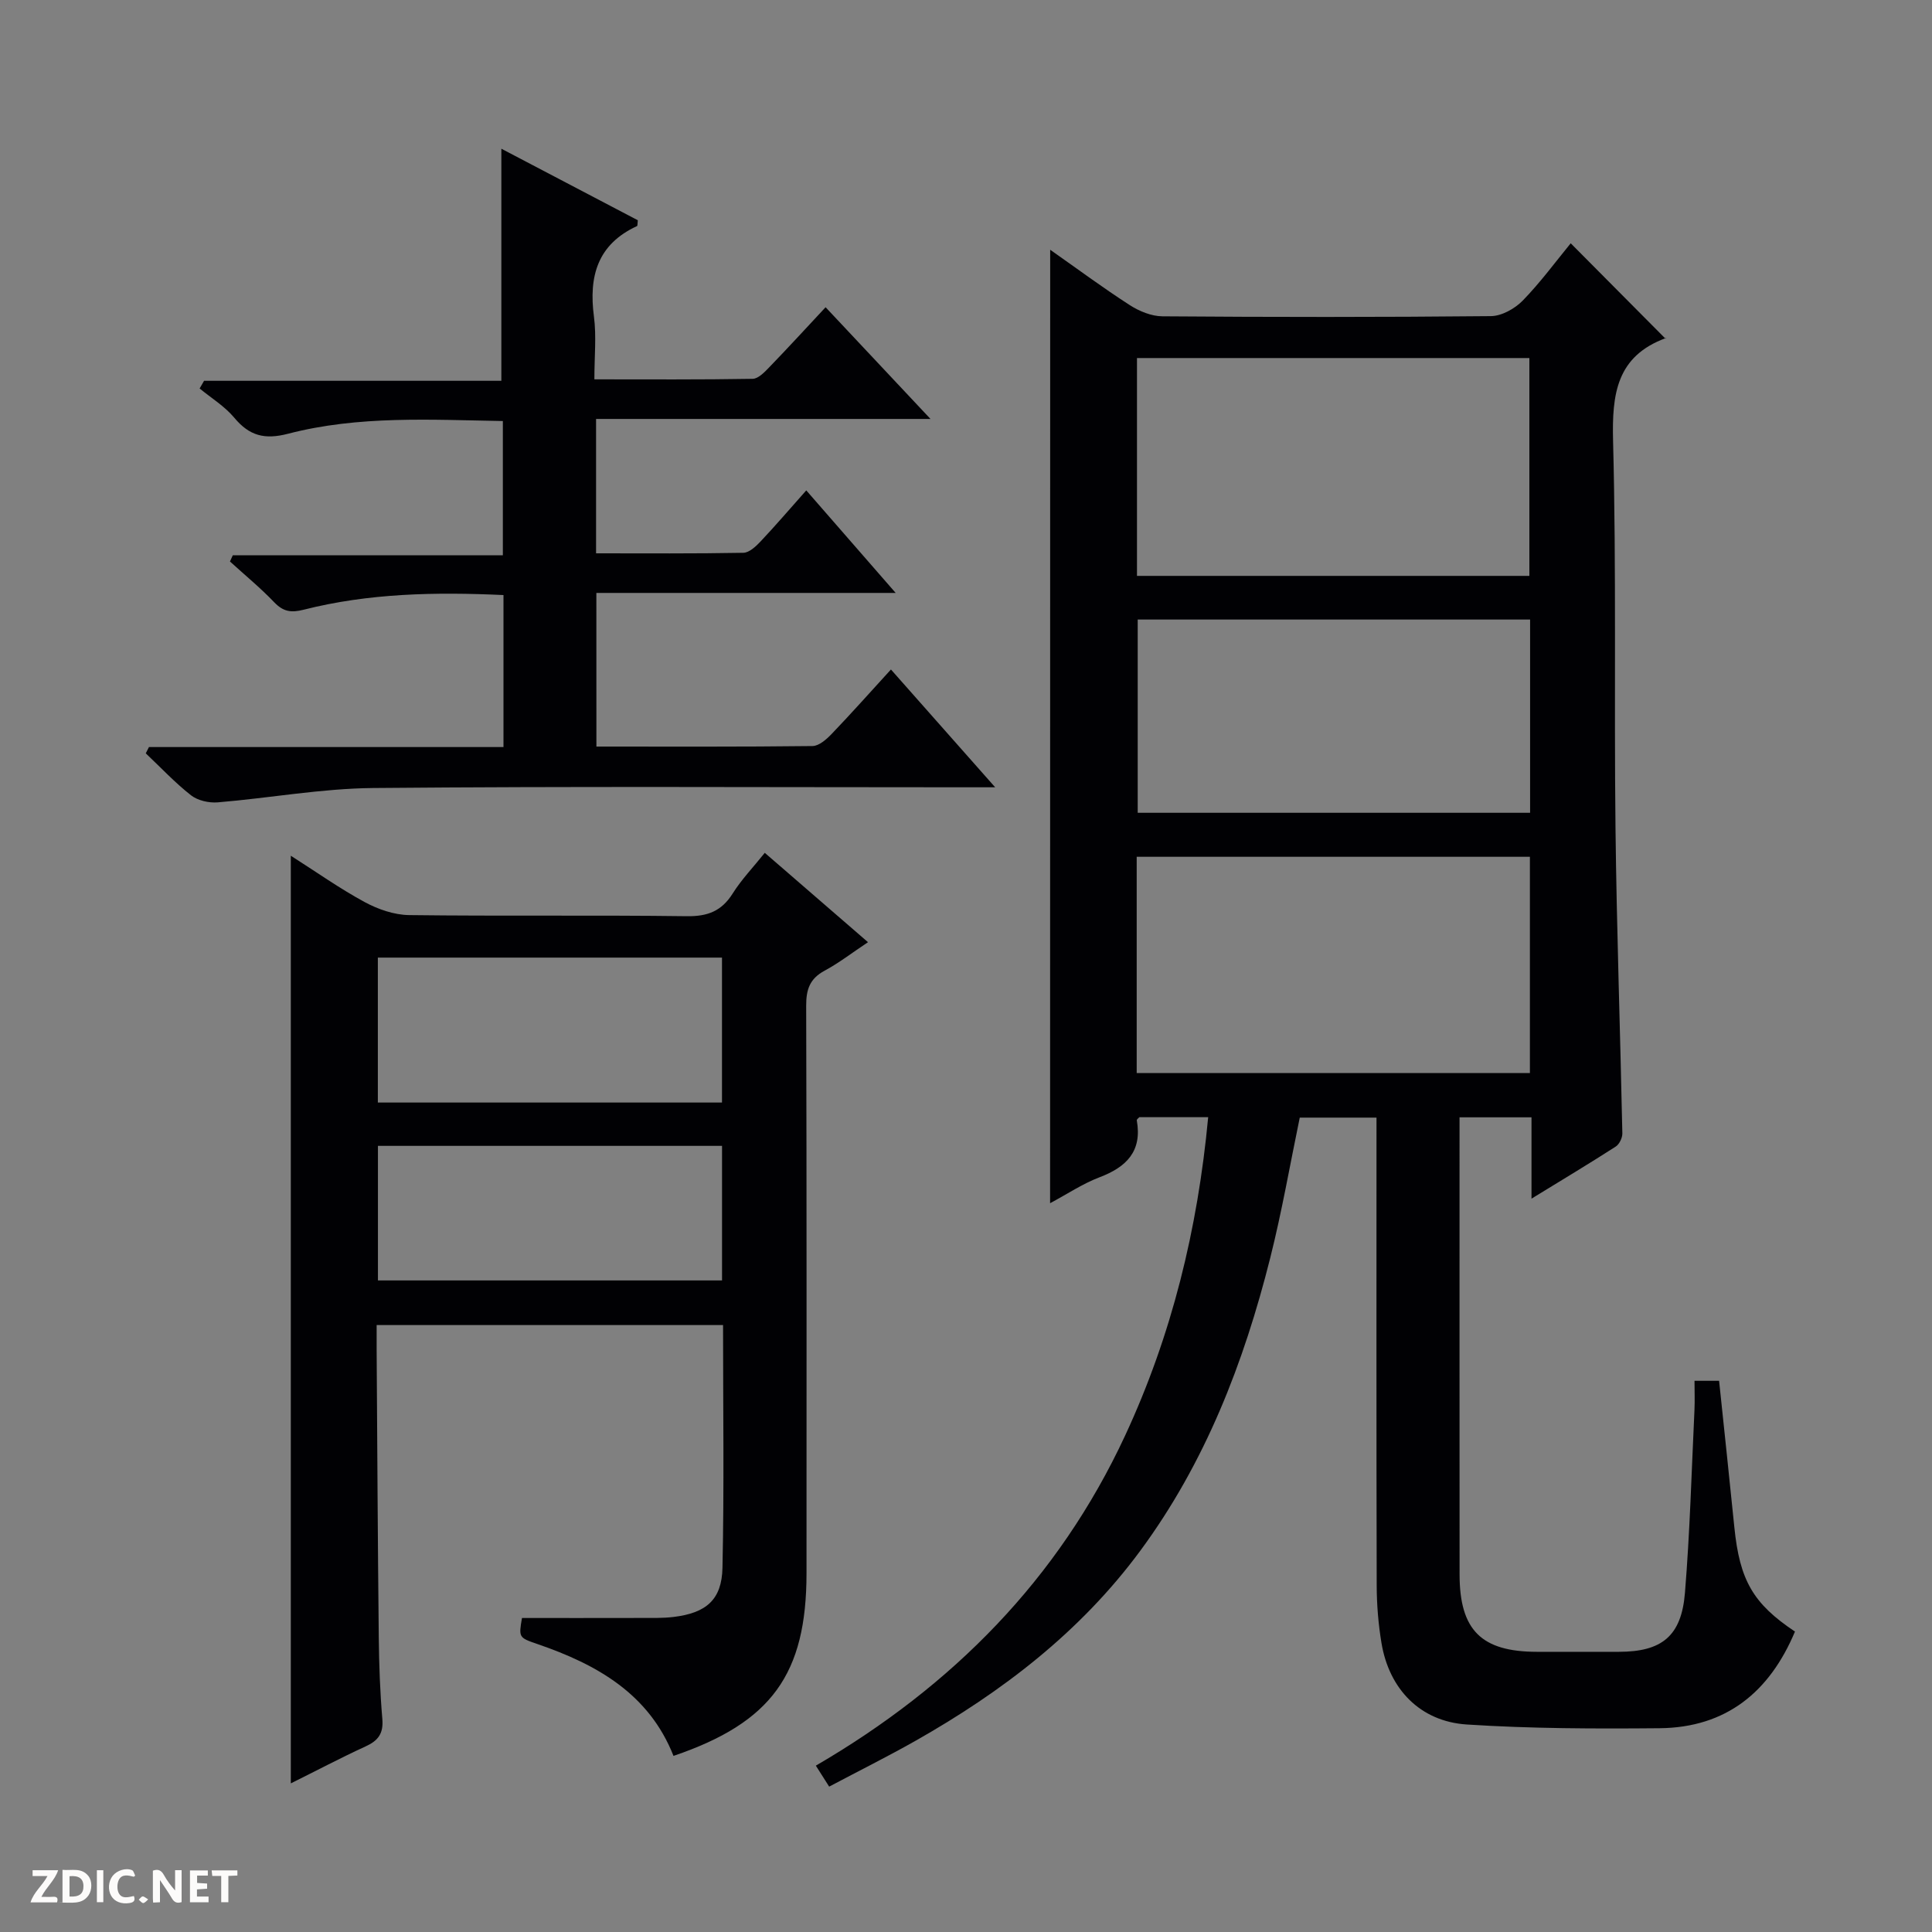
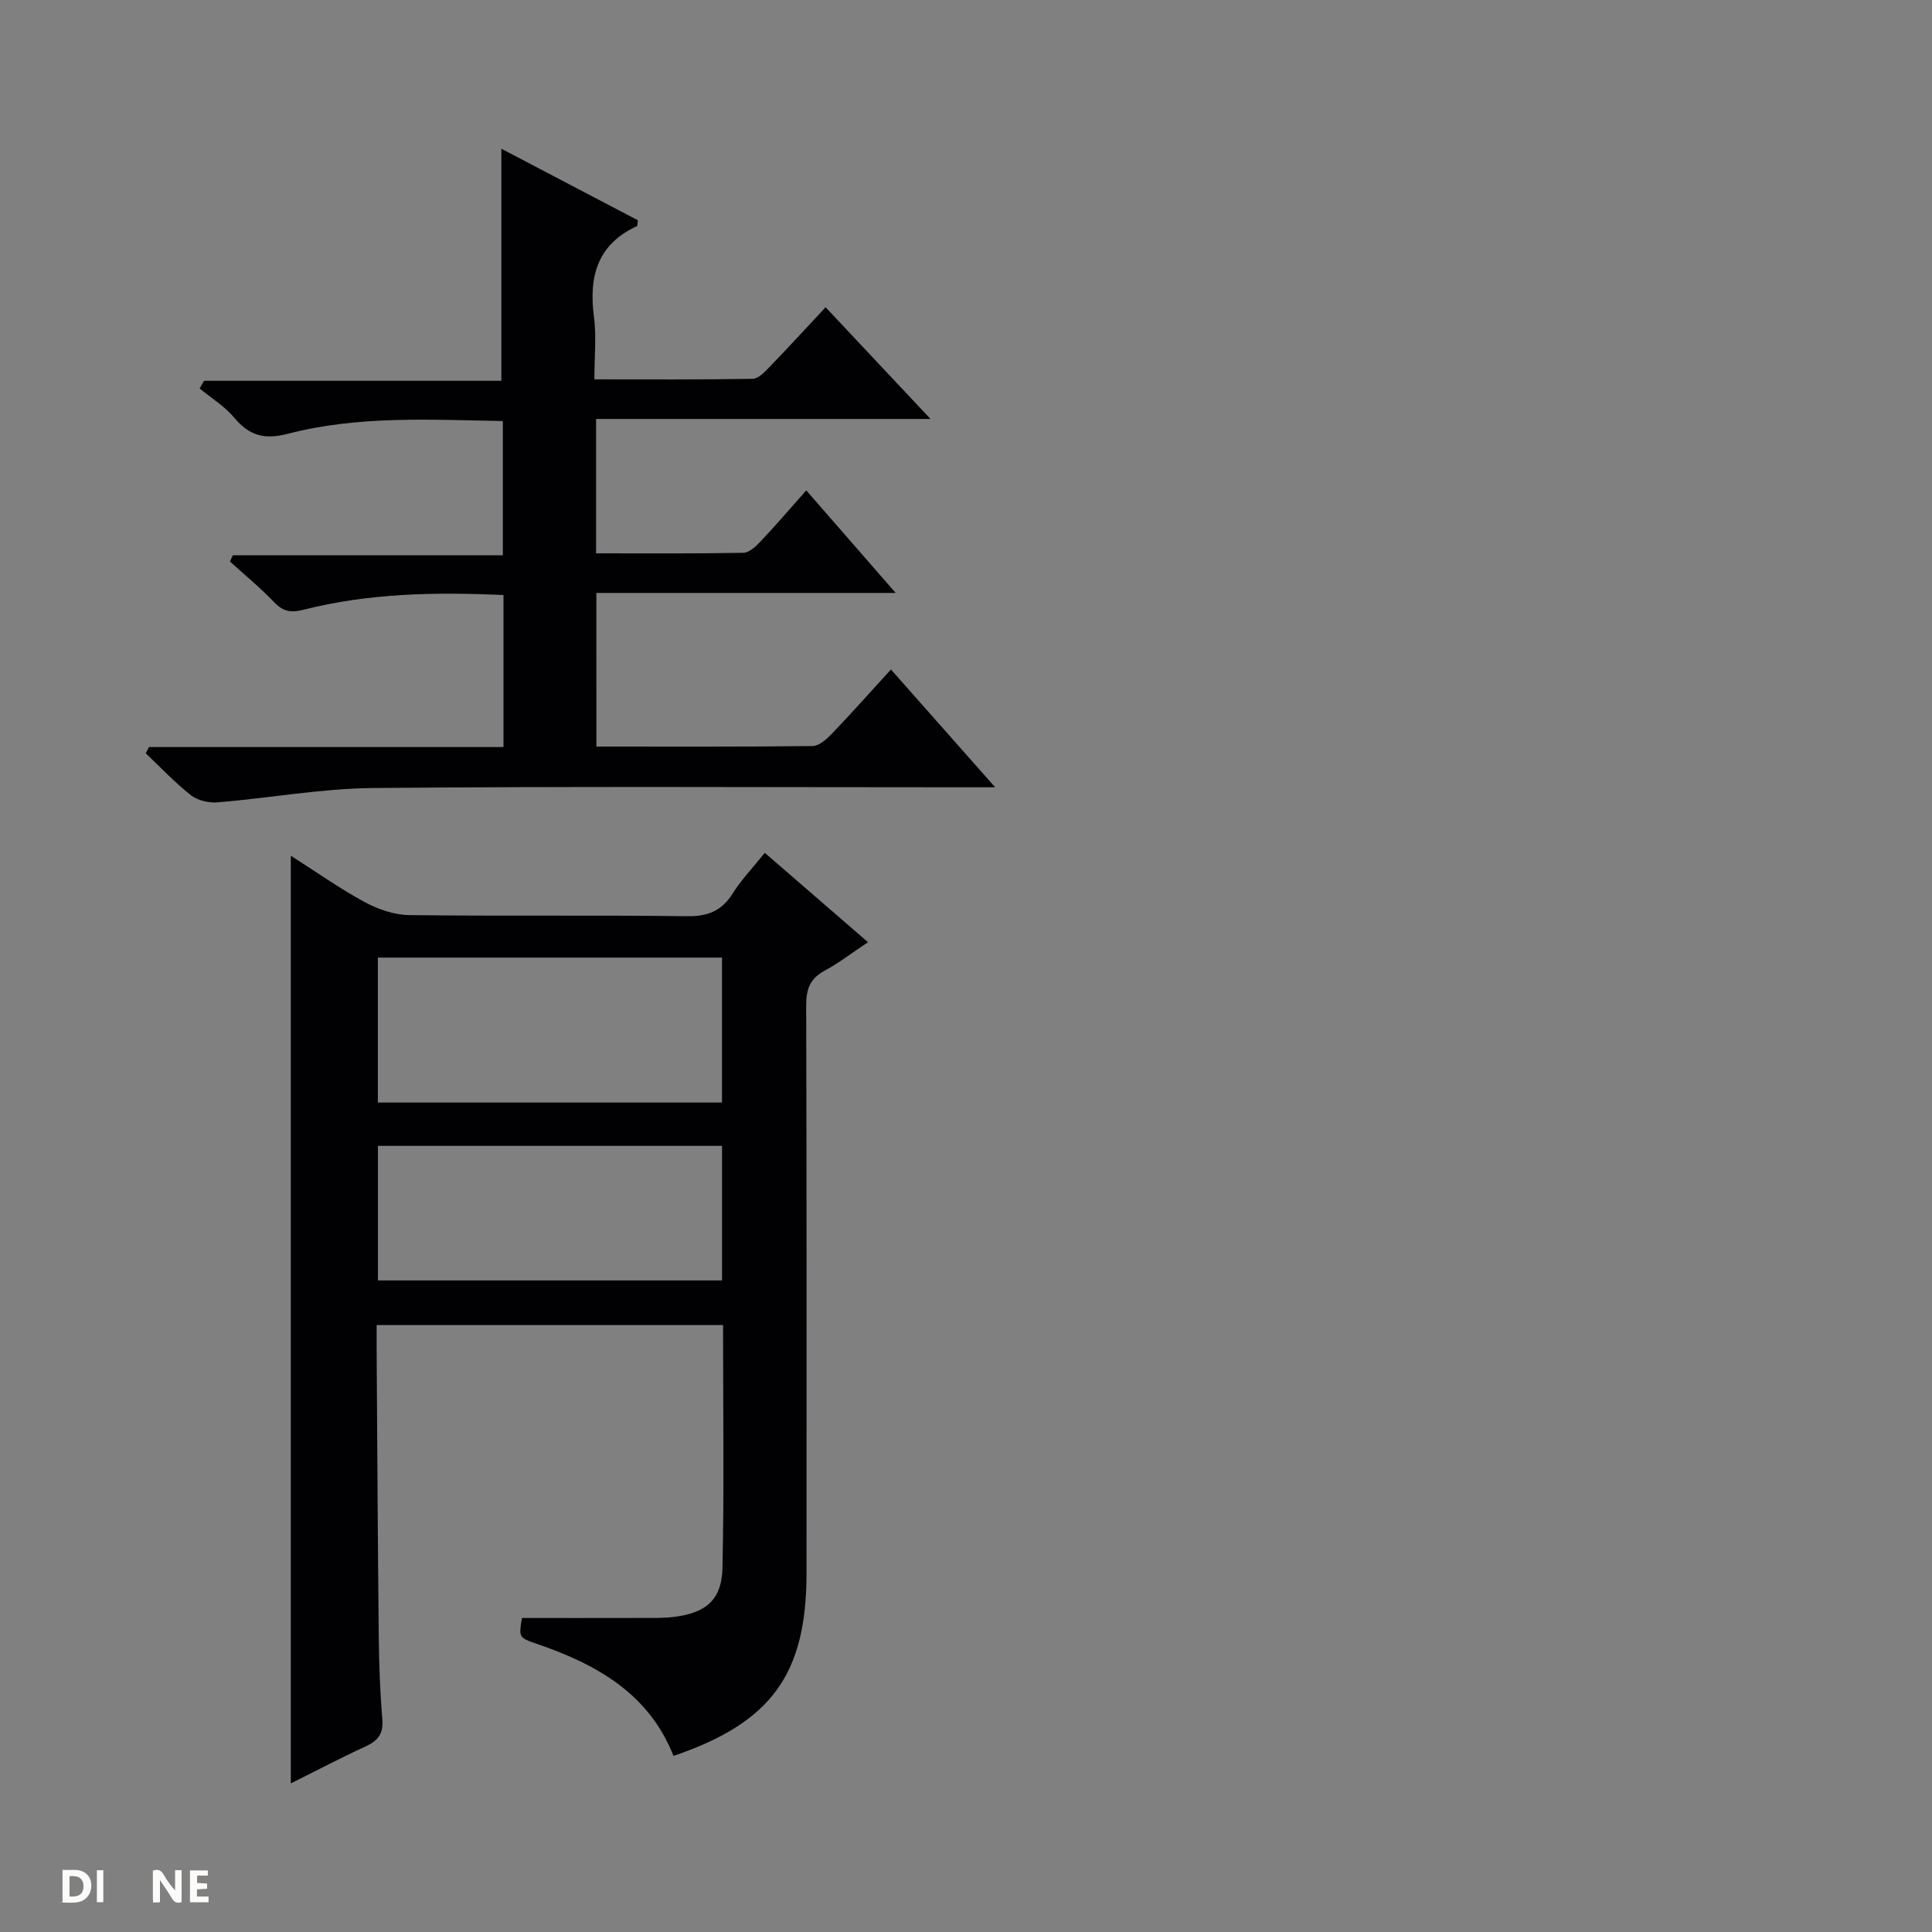
<svg xmlns="http://www.w3.org/2000/svg" enable-background="new 0 0 400 400" viewBox="0 0 400 400">
  <rect x="0" y="0" width="400" height="400" fill="#808080" stroke="none" />
  <g fill="#fcfbfa">
    <path d="m37.59 393.81c-.92.31-1.52.05-2-.78-.7-1.2-1.52-2.34-2.47-3.78v4.59c-.55.03-.95.05-1.41.07-.03-.37-.06-.64-.06-.91 0-1.91 0-3.81 0-5.7 1.13-.41 1.77-.03 2.29.91.62 1.11 1.38 2.14 2.31 3.19v-4.2h1.35v6.61z" />
    <path d="m12.94 393.88v-6.75c1.9.19 3.93-.54 5.37 1.29.8 1.01.78 2.88.03 3.97-1.37 1.97-3.4 1.51-6.4 1.49m2.45-1.22c2.04.12 2.92-.58 2.89-2.21-.03-1.51-.98-2.19-2.89-2z" />
-     <path d="m11.81 393.87h-5.49c.68-2.18 2.47-3.48 3.51-5.45h-3.08v-1.21h5.29c-.71 2.13-2.44 3.48-3.47 5.51.86 0 1.63.04 2.39-.01.79-.05 1.14.21.85 1.16" />
    <path d="m39.33 393.86v-6.61h3.7v1.07h-2.22v1.52c.68.04 1.34.09 2.07.13v1.07c-.72.05-1.38.09-2.1.14v1.48h2.4v1.19h-3.85z" />
-     <path d="m27.71 388.56c-1.15-.3-2.46-.61-3.1.64-.37.73-.41 1.93-.06 2.67.63 1.35 1.99.93 3.17.68.35.94-.01 1.32-.93 1.46-1.62.25-3.05-.27-3.76-1.48-.73-1.24-.6-3.03.31-4.17.88-1.11 2.71-1.7 4-1.16.32.13.44.74.65 1.12-.1.08-.19.16-.28.24" />
-     <path d="m49.15 387.24v1.07c-.59.02-1.17.05-1.87.08v5.44h-1.48v-5.44h-1.85c-.05-.4-.08-.73-.13-1.15z" />
    <path d="m20.06 387.21h1.33v6.62h-1.33z" />
-     <path d="m30.68 393.25c-.39.38-.8.79-1.05.76-.32-.05-.6-.45-.9-.7.26-.24.51-.64.8-.67.29-.04.62.3 1.15.61" />
  </g>
-   <path d="m217.43 51.71c5.67 3.98 10.96 7.91 16.49 11.47 1.96 1.26 4.49 2.3 6.77 2.31 22.66.17 45.32.19 67.98-.04 2.24-.02 4.95-1.54 6.58-3.2 3.7-3.8 6.86-8.12 9.95-11.88 6.56 6.6 13.06 13.15 19.63 19.76.32-.4.24-.2.11-.15-10.27 3.75-11.22 11.6-10.97 21.34.69 26.64.2 53.31.5 79.96.24 21.13.99 42.24 1.42 63.37.02.93-.63 2.27-1.39 2.75-5.54 3.56-11.19 6.95-17.42 10.77 0-6.01 0-11.26 0-16.84-4.94 0-9.53 0-14.9 0v4.68c0 29.99-.01 59.98.01 89.98.01 11.51 4.51 15.98 15.98 16 5.67.01 11.33.01 17 0 8.87-.01 12.95-3.22 13.68-12.21 1.03-12.58 1.37-25.22 1.97-37.84.09-1.95.01-3.91.01-6.06h5.09c1.07 10.26 2.15 20.3 3.16 30.34 1.11 10.96 3.87 15.79 12.55 21.58-5.23 12.46-14.2 19.88-28.04 20.01-13.3.12-26.64.09-39.9-.77-9.68-.63-16.09-7.35-17.67-16.87-.65-3.91-.98-7.93-.99-11.9-.08-32.16-.04-64.31-.04-96.88-5.36 0-10.58 0-15.89 0-2 9.63-3.69 19.43-6.11 29.04-5.47 21.75-13.46 42.43-26.93 60.67-12.41 16.81-28.58 29.16-46.56 39.34-5.77 3.26-11.71 6.22-17.83 9.46-1.03-1.62-1.8-2.83-2.76-4.34 28.32-16.49 50.21-38.63 64.01-68.29 9.69-20.83 15.05-42.78 17.22-65.97-4.98 0-9.57 0-14.25 0-.13.16-.56.44-.53.65 1.14 6.38-2.1 9.66-7.71 11.79-3.5 1.33-6.69 3.48-10.24 5.37.02-65.9.02-131.33.02-197.4zm17.97 22.42v45.1h81.24c0-15.21 0-30.1 0-45.1-27.14 0-53.91 0-81.24 0zm-.06 148.04h81.41c0-15.18 0-29.93 0-44.78-27.25 0-54.25 0-81.41 0zm81.45-93.9c-27.32 0-54.21 0-81.24 0v40.01h81.24c0-13.4 0-26.49 0-40.01z" fill="#010104" />
  <path d="m60.21 369.23c0-64.31 0-127.85 0-192.06 5.25 3.34 10.1 6.78 15.28 9.59 2.77 1.5 6.12 2.66 9.22 2.7 19.16.24 38.33-.02 57.49.23 4.31.06 7.2-1.05 9.5-4.71 1.84-2.92 4.28-5.46 6.64-8.41 7.13 6.17 14 12.12 21.37 18.5-3.28 2.18-6.01 4.3-9 5.91-3.06 1.65-3.81 3.89-3.8 7.24.12 39.16.07 78.33.07 117.49 0 20.9-7.25 30.94-27.54 37.83-5.07-12.85-15.85-18.93-28.15-23.15-3.91-1.34-3.9-1.38-3.22-5.4 8.22 0 16.32.01 24.42-.01 2.33-.01 4.69.07 6.99-.21 6.7-.82 9.96-3.53 10.1-10.18.36-16.63.12-33.27.12-50.25-23.86 0-47.43 0-71.72 0 0 1.66-.01 3.41 0 5.17.13 19.83.23 39.66.44 59.48.06 5.65.26 11.31.74 16.93.25 3.01-.88 4.48-3.5 5.67-5.1 2.34-10.07 4.97-15.45 7.64zm18.02-140.96h71.25c0-10.19 0-20.06 0-30.01-23.91 0-47.46 0-71.25 0zm.02 36.83h71.24c0-9.57 0-18.65 0-27.86-23.89 0-47.44 0-71.24 0z" fill="#010104" />
  <path d="m123.48 154.57c15.14 0 29.95.07 44.75-.11 1.35-.02 2.91-1.41 3.98-2.53 4.03-4.2 7.89-8.55 12.25-13.32 7.03 7.95 13.88 15.69 21.58 24.39-2.82 0-4.56 0-6.29 0-40.83 0-81.66-.22-122.49.15-10.73.1-21.44 2.08-32.18 2.97-1.82.15-4.13-.37-5.53-1.46-3.34-2.62-6.27-5.76-9.37-8.69.22-.43.44-.87.66-1.3h73.4c0-10.87 0-21.09 0-31.47-14.12-.65-27.89-.39-41.39 3.04-2.61.66-4.22.39-6.08-1.55-2.86-2.99-6.09-5.64-9.16-8.44.2-.43.39-.86.59-1.29h55.91c0-9.54 0-18.42 0-27.79-14.88-.25-29.85-1.17-44.46 2.63-4.88 1.27-8.02.43-11.15-3.32-1.97-2.36-4.75-4.06-7.17-6.05.31-.53.61-1.06.92-1.59h61.55c0-16.33 0-31.99 0-48.05 9.36 4.91 18.86 9.89 28.25 14.81-.08.65-.03 1.14-.17 1.21-8.19 3.78-10.01 10.41-8.91 18.74.53 4.07.09 8.26.09 12.99 11.2 0 21.99.08 32.77-.11 1.2-.02 2.53-1.45 3.53-2.49 3.81-3.94 7.52-7.99 11.57-12.33 7.42 7.9 14.21 15.13 21.72 23.13-23.56 0-46.23 0-69.24 0v27.82c10.25 0 20.37.08 30.49-.11 1.21-.02 2.59-1.31 3.56-2.34 3.08-3.26 6-6.68 9.47-10.58 6.04 6.93 11.97 13.73 18.51 21.23-21.12 0-41.34 0-61.97 0 .01 10.65.01 20.88.01 31.81z" fill="#010104" />
</svg>